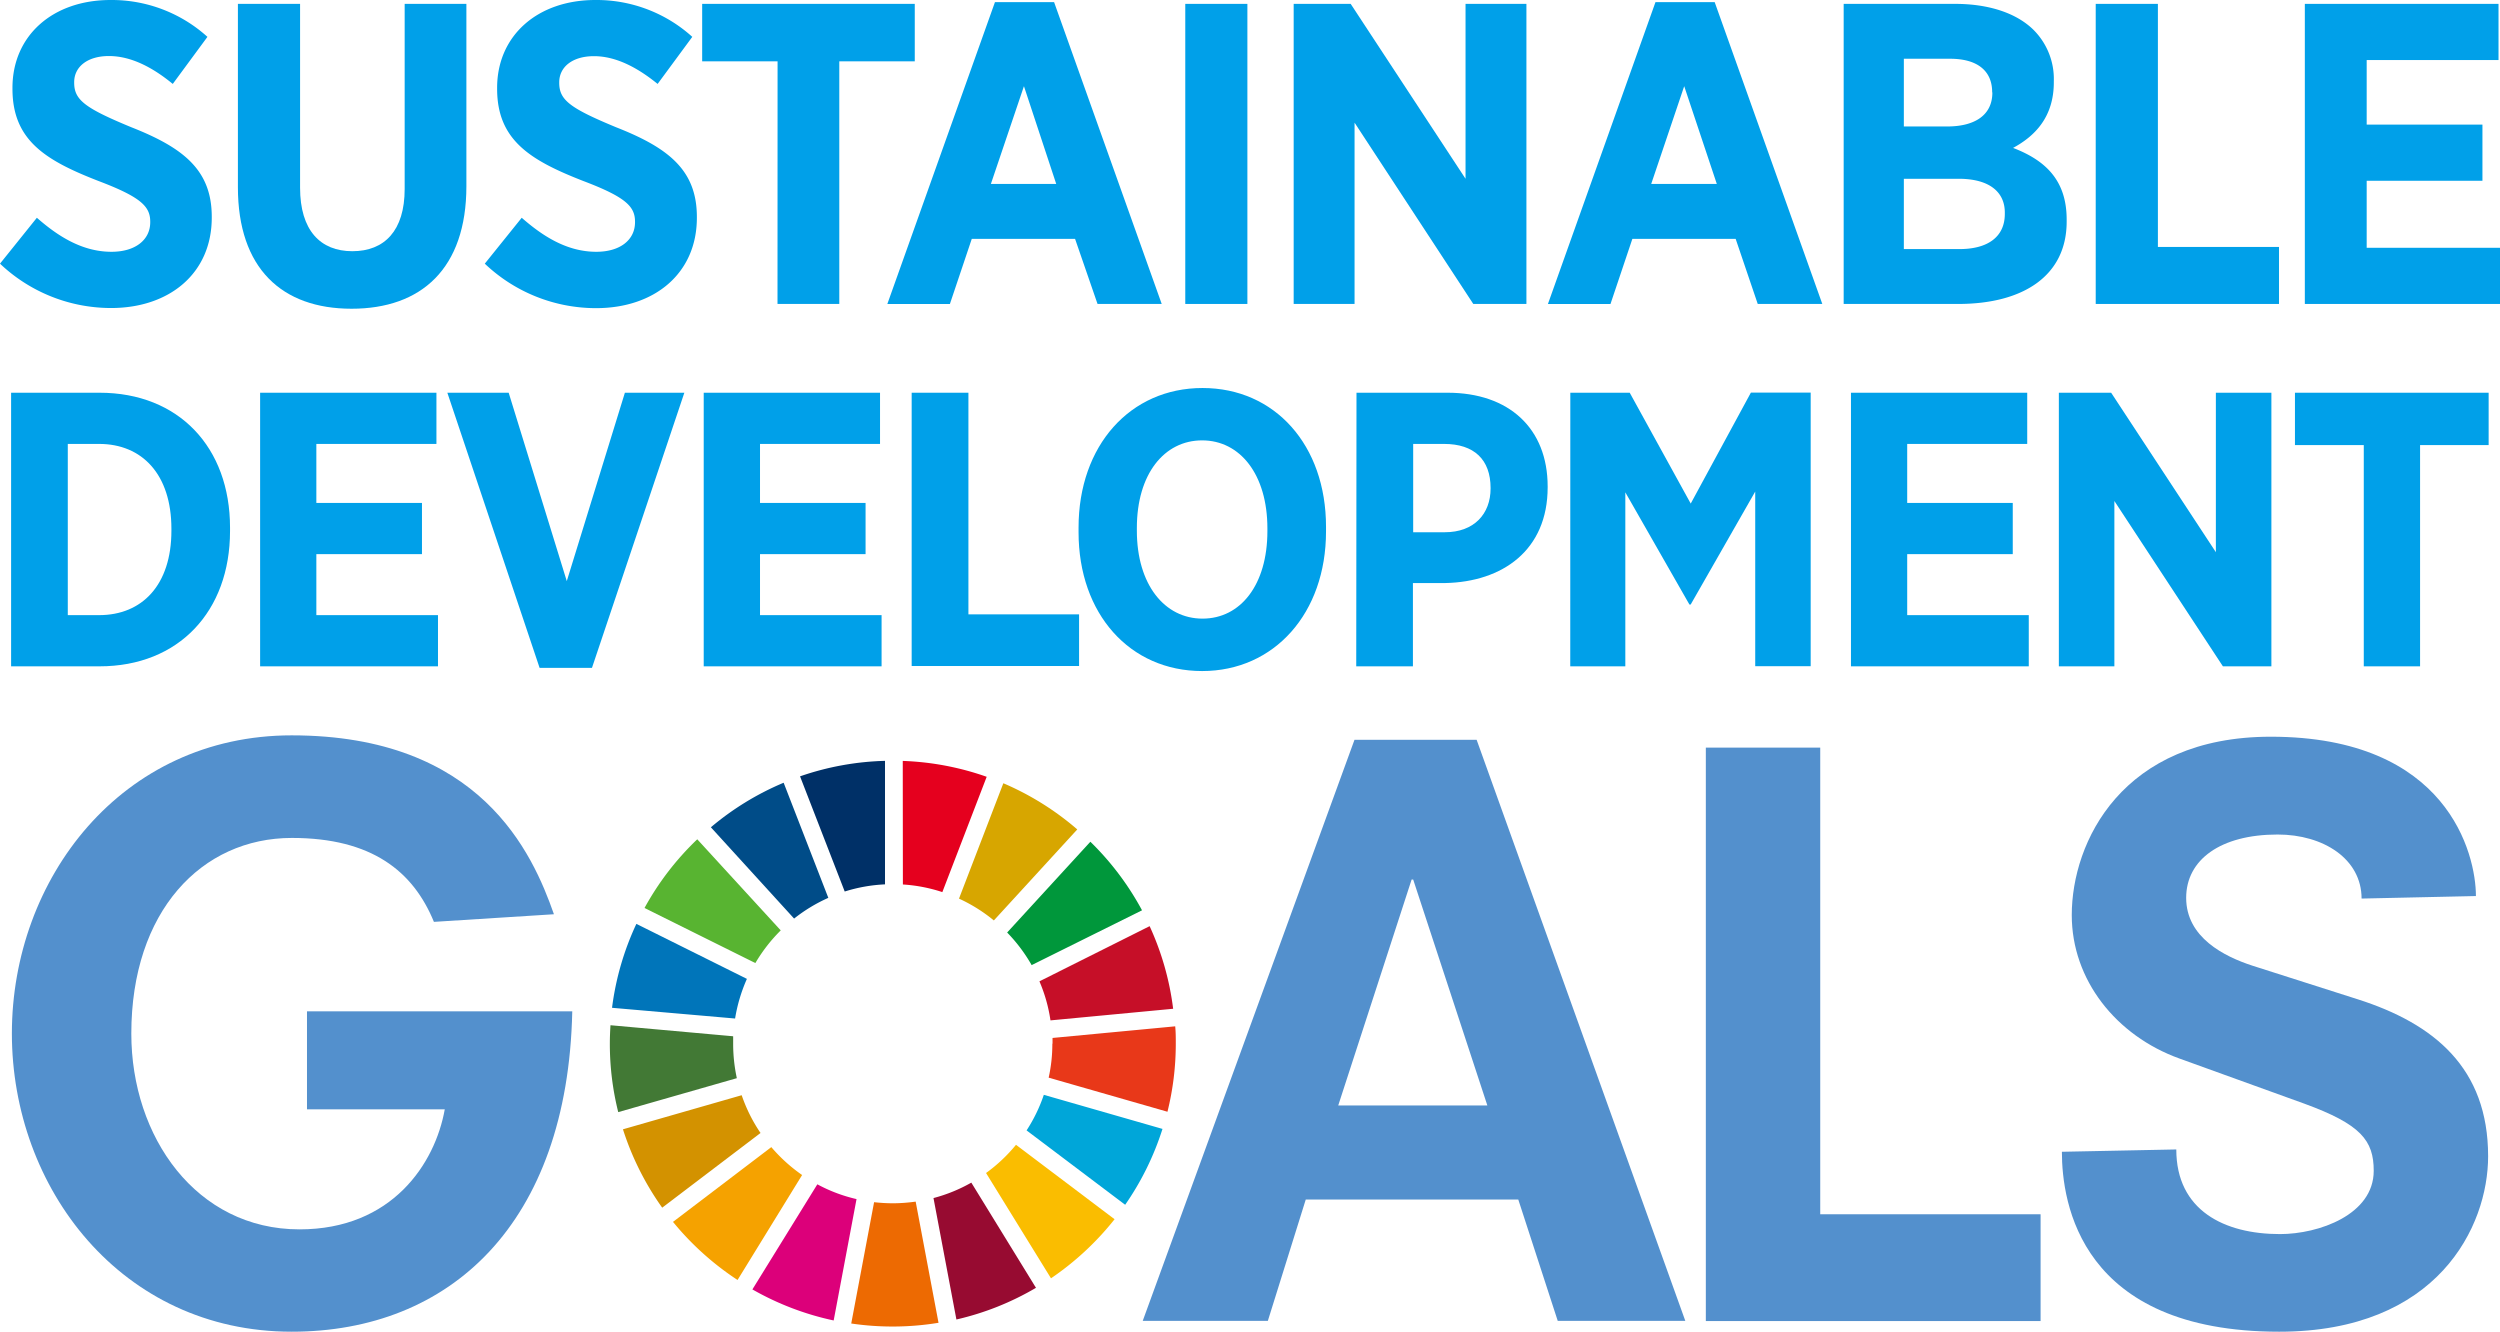
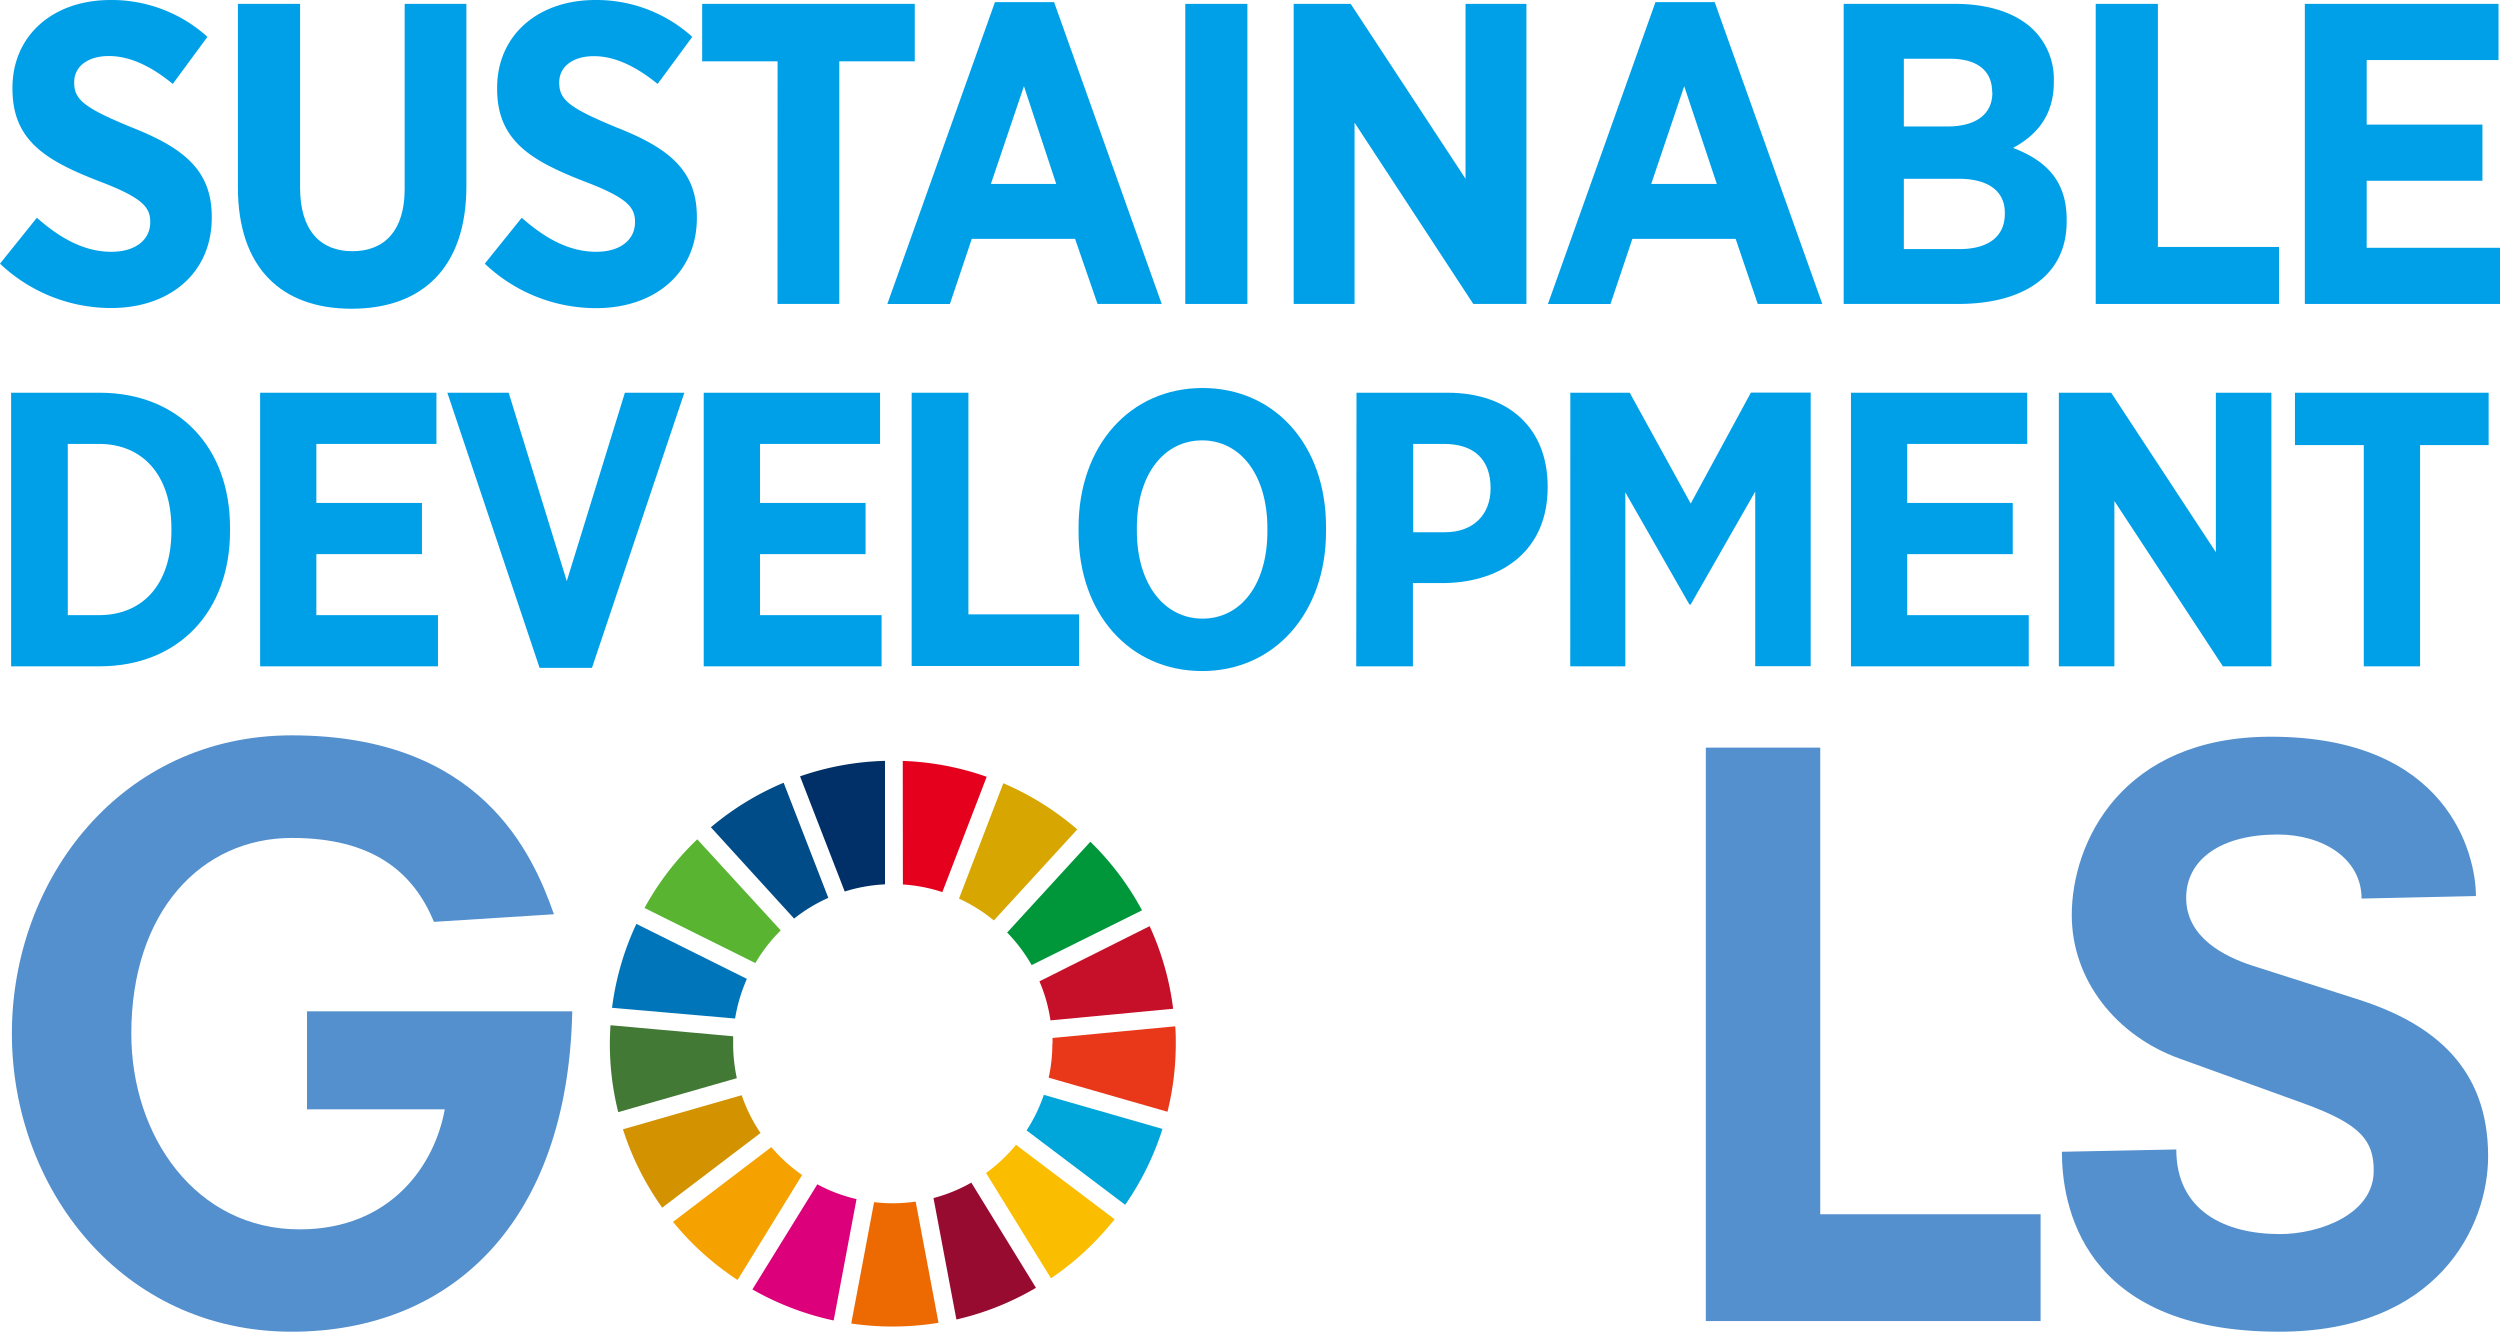
<svg xmlns="http://www.w3.org/2000/svg" id="圖層_1" data-name="圖層 1" viewBox="0 0 387.23 206.27">
  <defs>
    <style>.cls-1{fill:#00a0e9;}.cls-2{fill:#5390cd;}.cls-3{fill:#58b431;}.cls-4{fill:#d7a600;}.cls-5{fill:#c60f28;}.cls-6{fill:#00973b;}.cls-7{fill:#427935;}.cls-8{fill:#fabd00;}.cls-9{fill:#e83819;}.cls-10{fill:#f5a200;}.cls-11{fill:#0075ba;}.cls-12{fill:#970b31;}.cls-13{fill:#00a6d9;}.cls-14{fill:#ed6a02;}.cls-15{fill:#e5001e;}.cls-16{fill:#dc007a;}.cls-17{fill:#003067;}.cls-18{fill:#d39200;}.cls-19{fill:#004c88;}</style>
  </defs>
  <path class="cls-1" d="M1.72,60.83H15.41c12.29,0,20.22,8.47,20.22,20.89v.54c0,12.41-7.93,20.95-20.22,20.95H1.72Zm8.78,7.93V95.28h4.85c6.66,0,11.2-4.66,11.2-13.08v-.3c0-8.42-4.54-13.14-11.2-13.14Z" />
  <path class="cls-1" d="M40.29,60.83H67.6v7.93H49V77.9H65.36v7.93H49v9.45H67.84v7.93H40.29Z" />
  <path class="cls-1" d="M69.29,60.83h9.5l9,29.18,9-29.18H106L91.69,103.45H83.58Z" />
  <path class="cls-1" d="M109,60.83h27.31v7.93H117.72V77.9h16.35v7.93H117.72v9.45h18.83v7.93H109Z" />
  <path class="cls-1" d="M141.21,60.83H150V95.16h17.14v8H141.21Z" />
  <path class="cls-1" d="M167.06,82.44v-.72c0-12.72,8-21.62,19.2-21.62s19.13,8.84,19.13,21.49v.73c0,12.65-8,21.62-19.19,21.62S167.06,95.1,167.06,82.44Zm29.25-.18v-.42c0-8.36-4.24-13.63-10.11-13.63s-10.11,5.21-10.11,13.57v.42c0,8.35,4.3,13.62,10.17,13.62S196.31,90.62,196.31,82.26Z" />
  <path class="cls-1" d="M210.11,60.83h14.11c9.5,0,15.5,5.51,15.5,14.53v.12c0,9.75-7,14.65-15.87,14.83h-5v12.9h-8.78Zm13.68,21.61c4.54,0,7.09-2.84,7.09-6.78V75.6c0-4.42-2.55-6.84-7.21-6.84h-4.78V82.44Z" />
  <path class="cls-1" d="M243.23,60.83h9.2L261.88,78l9.32-17.19h9.26v42.38h-8.59V76.14l-10,17.5h-.19l-9.93-17.38v26.95h-8.53Z" />
  <path class="cls-1" d="M286.7,60.83H314v7.93H295.41V77.9h16.35v7.93H295.41v9.45h18.83v7.93H286.7Z" />
  <path class="cls-1" d="M318.9,60.83H327l16.22,24.7V60.83h8.6v42.38h-7.51L327.5,77.6v25.61h-8.6Z" />
  <path class="cls-1" d="M366.13,68.94H355.47V60.83h30v8.11H374.85v34.27h-8.72Z" />
  <path class="cls-1" d="M0,40.84l5.71-7.11C8.83,36.46,12.62,39,17.27,39c3.71,0,6-1.86,6-4.58v-.07c0-2.32-1.33-3.78-8-6.31C7,24.83,1.93,21.71,1.93,13.75v-.14C1.93,5.51,8.17,0,17.13,0a22.11,22.11,0,0,1,15,5.71L26.76,13c-2.92-2.4-6.31-4.32-9.89-4.32-3.32,0-5.38,1.66-5.38,4.05v.07c0,2.65,1.59,3.91,8.83,6.9,8.1,3.19,12.48,6.64,12.48,13.88v.13c0,8.64-6.57,14-15.6,14A25,25,0,0,1,0,40.84Z" />
  <path class="cls-1" d="M36.85,29V.6h9.63V29.08c0,6.58,3.12,9.83,8.1,9.83s8.1-3.19,8.1-9.63V.6h9.56V28.82c0,12.81-7,19-17.79,19S36.85,41.57,36.85,29Z" />
  <path class="cls-1" d="M75.09,40.84l5.72-7.11C83.93,36.46,87.71,39,92.36,39c3.72,0,6-1.86,6-4.58v-.07c0-2.32-1.33-3.78-8-6.31C82.13,24.83,77,21.71,77,13.75v-.14C77,5.51,83.26,0,92.23,0a22.1,22.1,0,0,1,15,5.71L101.86,13C98.93,10.62,95.55,8.7,92,8.7c-3.32,0-5.38,1.66-5.38,4.05v.07c0,2.65,1.6,3.91,8.83,6.9,8.11,3.19,12.49,6.64,12.49,13.88v.13c0,8.64-6.58,14-15.61,14A25,25,0,0,1,75.09,40.84Z" />
  <path class="cls-1" d="M120.44,9.5H108.76V.6h32.93V9.5H130V47.08h-9.57Z" />
  <path class="cls-1" d="M154.11.33h9.16l16.67,46.75H170L166.52,37h-16l-3.39,10.09h-9.69Zm9.49,28.16-5-15.14-5.12,15.14Z" />
  <path class="cls-1" d="M183.59.6h9.62V47.08h-9.62Z" />
  <path class="cls-1" d="M200.38.6h8.83L227,27.69V.6h9.43V47.08h-8.23L209.81,19V47.08h-9.43Z" />
  <path class="cls-1" d="M256.42.33h9.17l16.67,46.75h-10L268.84,37h-16l-3.39,10.09h-9.69Zm9.5,28.16-5.05-15.14-5.11,15.14Z" />
  <path class="cls-1" d="M285.57.6h17.27C308,.6,312.33,2,315,4.65a10.75,10.75,0,0,1,3.12,7.9v.2c0,5.44-3,8.37-6.31,10.16,5,1.92,8.3,5,8.3,11.09v.33c0,8.37-6.71,12.75-16.8,12.75H285.57Zm23,13.68c0-3.39-2.39-5.18-6.51-5.18h-7.17V19.59h6.71c4.25,0,7-1.73,7-5.25Zm-5.24,13.41h-8.44V38.58h8.64c4.31,0,7-1.86,7-5.44v-.07C310.6,29.75,308.15,27.69,303.37,27.69Z" />
  <path class="cls-1" d="M324.61.6h9.63V38.25H353v8.83H324.61Z" />
  <path class="cls-1" d="M357,.6H387V9.3H366.58v10h17.93V28H366.58V38.38h20.65v8.7H357Z" />
  <path class="cls-2" d="M47.55,156.65H88.64c-.71,33-19,49.62-43.46,49.62-26.41,0-43.34-22.26-43.34-46.19S18.77,113.9,45.18,113.9c29.25,0,37.3,18.24,40.62,27.71l-18.59,1.18c-3.2-7.81-9.6-13-22-13-14,0-24.87,11.37-24.87,30.31,0,16,10.06,30.32,26.05,30.32,14.33,0,21-10.18,22.5-18.59H47.55Z" />
  <path class="cls-2" d="M264.22,115.8h17.72v72.28h34.13v16.54H264.22Z" />
  <path class="cls-2" d="M365.79,139.18c0-6.14-5.91-9.92-13-9.92-8.85,0-14.17,3.9-14.17,9.81,0,6.14,5.91,9.09,10.28,10.51l16.29,5.2c11.82,3.77,20.2,10.62,20.2,24.32,0,10.87-7.8,27.17-32.36,27.17-30.83,0-33.66-20-33.66-27.87l17.72-.36c0,9.45,7.44,13.11,16.06,13.11,6,0,14.52-3,14.52-9.8,0-4.72-2-7.2-10.74-10.4l-19.37-7c-9.8-3.54-16.66-12.17-16.66-22.21,0-11.33,7.8-27.63,30.83-27.63,27.4,0,31.77,18.18,31.77,24.68Z" />
  <path class="cls-3" d="M117,149.17a24.79,24.79,0,0,1,3.93-5.06L108,130a43.77,43.77,0,0,0-8.17,10.64Z" />
  <path class="cls-4" d="M148.54,139.19a24.51,24.51,0,0,1,5.4,3.38l12.92-14.1a43.84,43.84,0,0,0-11.45-7.15Z" />
  <path class="cls-5" d="M178.12,143.43,161,152a24.15,24.15,0,0,1,1.71,6.05l19-1.8a43.39,43.39,0,0,0-3.64-12.79" />
  <path class="cls-6" d="M159.77,149.5,176.89,141a43.84,43.84,0,0,0-8-10.62L156,144.44a24.82,24.82,0,0,1,3.8,5.06" />
  <path class="cls-7" d="M113.56,161.66c0-.38,0-.77,0-1.15l-19-1.71c-.06.95-.1,1.9-.1,2.86a43.53,43.53,0,0,0,1.3,10.6L114.13,167a25.14,25.14,0,0,1-.57-5.32" />
  <path class="cls-8" d="M157.37,177.32a24.65,24.65,0,0,1-4.64,4.37L162.79,198a44.37,44.37,0,0,0,9.85-9.15Z" />
  <path class="cls-9" d="M163,161.66a24,24,0,0,1-.57,5.26l18.4,5.28a43.59,43.59,0,0,0,1.29-10.54c0-.9,0-1.8-.09-2.69l-19,1.8c0,.3,0,.59,0,.89" />
  <path class="cls-10" d="M119.47,177.68l-15.23,11.58a44.41,44.41,0,0,0,10,9l10-16.26a25.1,25.1,0,0,1-4.77-4.32" />
  <path class="cls-11" d="M113.86,157.76a24.91,24.91,0,0,1,1.83-6.14L98.57,143.1a43.51,43.51,0,0,0-3.77,13Z" />
  <path class="cls-12" d="M160.45,199.45l-10-16.27a24.46,24.46,0,0,1-5.86,2.39l3.55,18.81a43.39,43.39,0,0,0,12.36-4.93" />
  <path class="cls-13" d="M161.68,169.58a24.41,24.41,0,0,1-2.67,5.51l15.27,11.52a43.74,43.74,0,0,0,5.78-11.75Z" />
  <path class="cls-14" d="M141.83,186.12a26,26,0,0,1-3.56.26,27.49,27.49,0,0,1-2.88-.17L131.85,205a43.91,43.91,0,0,0,13.52-.11Z" />
  <path class="cls-15" d="M139.85,137a24.23,24.23,0,0,1,6.11,1.18l6.87-17.86a43.56,43.56,0,0,0-13-2.46Z" />
  <path class="cls-16" d="M132.67,185.73a24.13,24.13,0,0,1-6.07-2.29l-10.06,16.28a43.85,43.85,0,0,0,12.59,4.81Z" />
  <path class="cls-17" d="M130.84,138.09a24.38,24.38,0,0,1,6.24-1.11V117.85a43.55,43.55,0,0,0-13.16,2.4Z" />
  <path class="cls-18" d="M117.8,175.49a24.43,24.43,0,0,1-2.92-5.85l-18.39,5.28a43.88,43.88,0,0,0,6.08,12.14Z" />
  <path class="cls-19" d="M123,142.28a24.56,24.56,0,0,1,5.3-3.21l-6.92-17.83a43.58,43.58,0,0,0-11.27,6.9Z" />
-   <path class="cls-2" d="M235.17,185.8H202.25l-5.87,18.79H177l32.8-90h18.92l32.32,90H241.28Zm-16.28-49.57h-.24l-11.37,35h23.1Z" />
</svg>